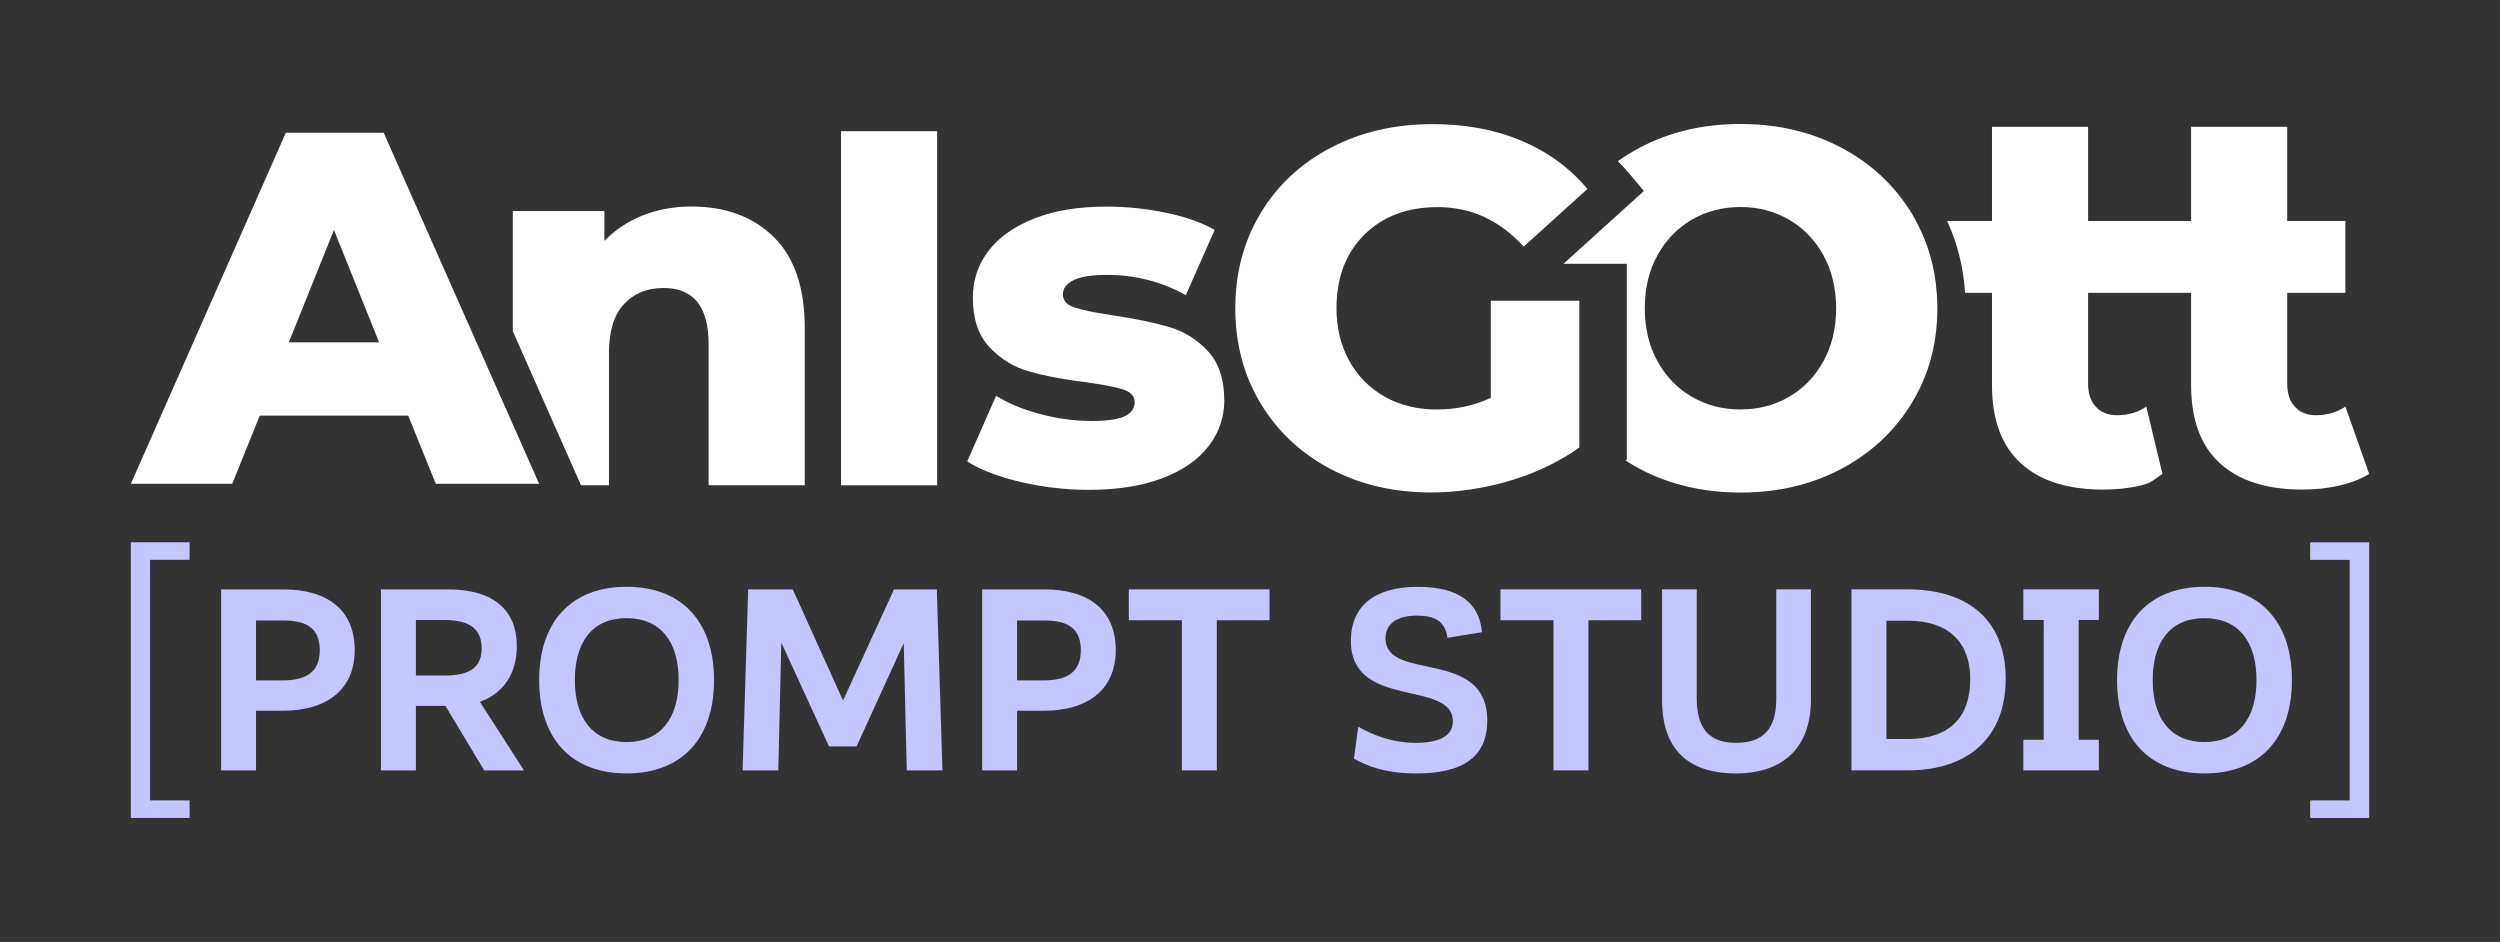
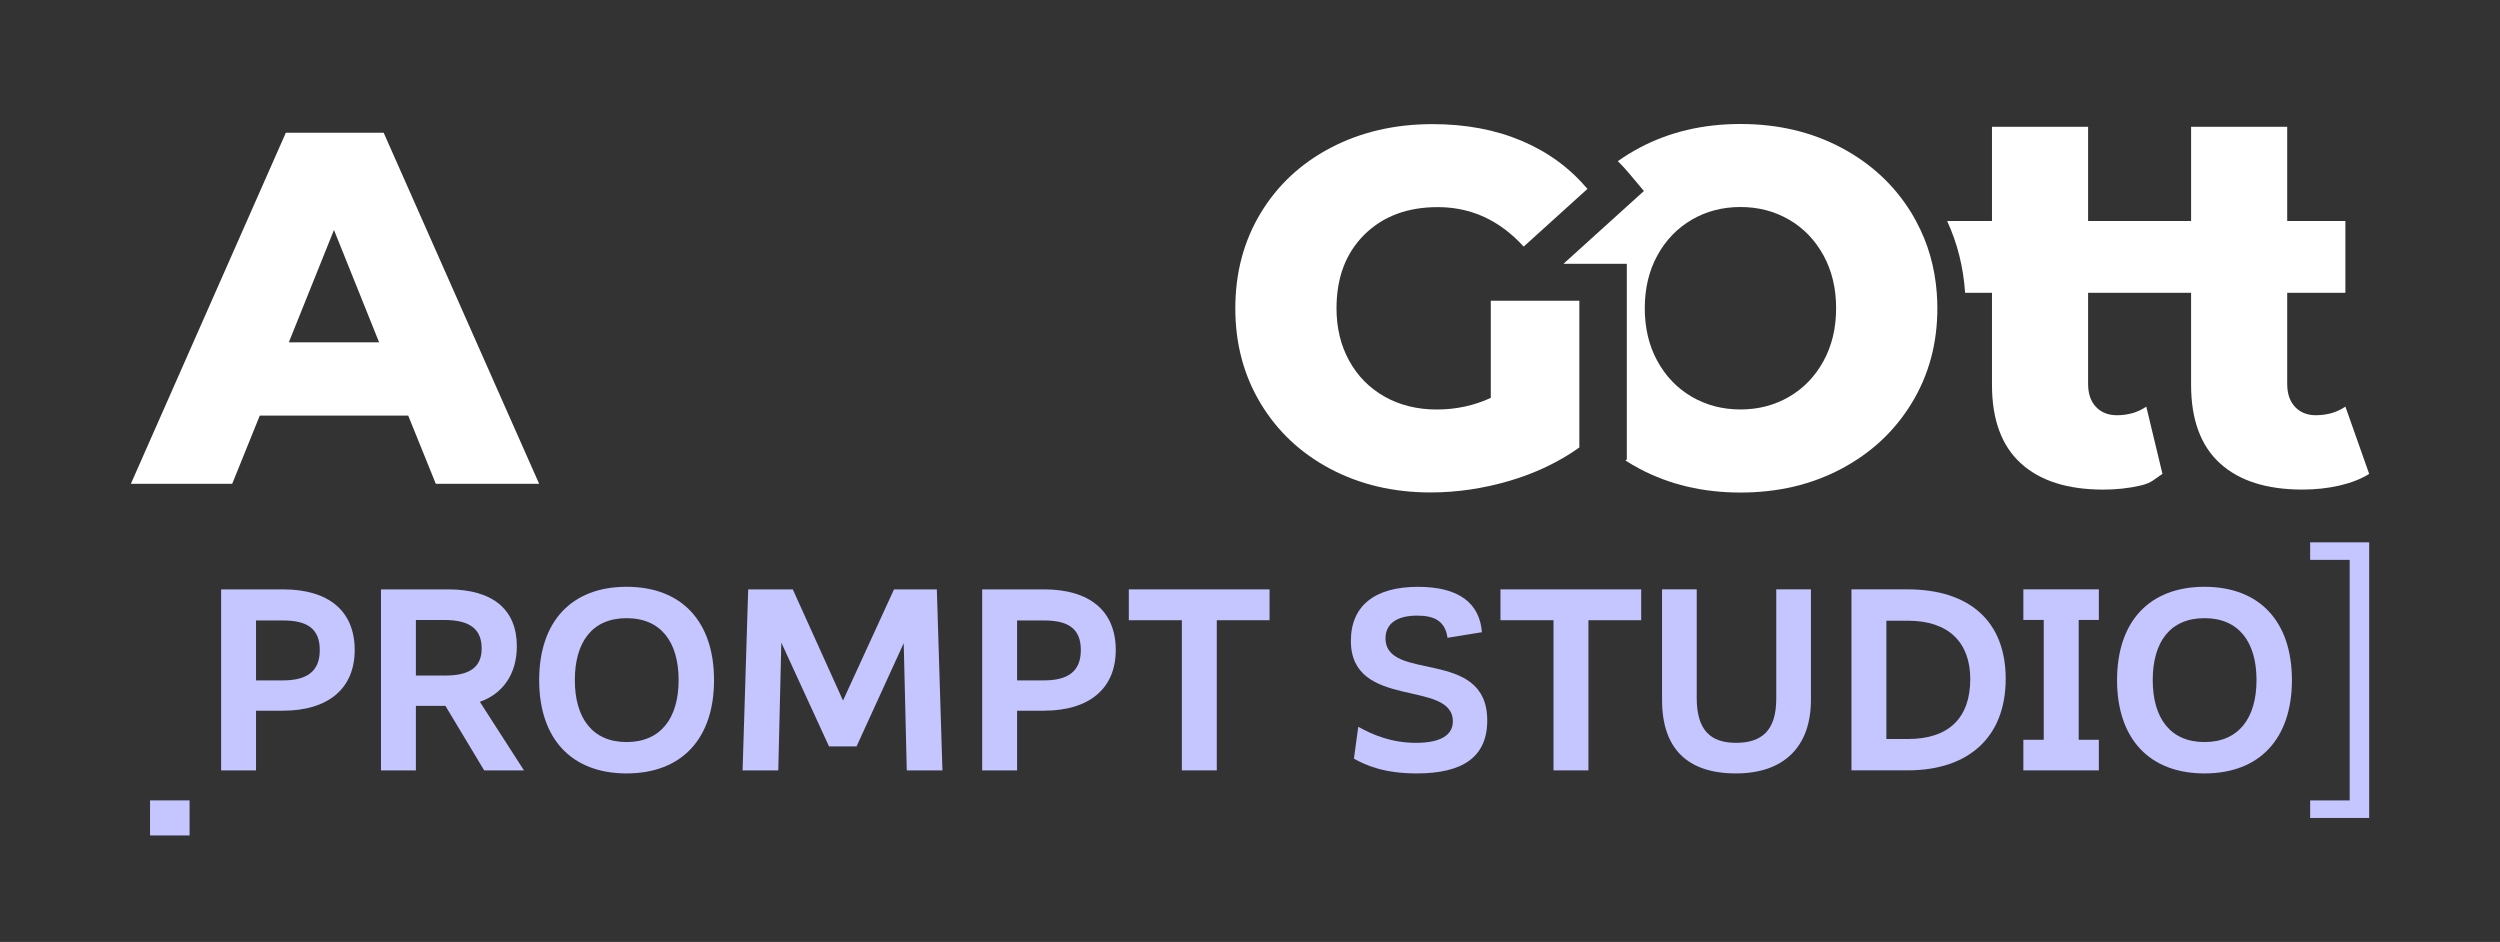
<svg xmlns="http://www.w3.org/2000/svg" id="Capa_1" viewBox="0 0 901.25 339.57">
  <rect x="0" y="0" width="901.25" height="339.57" fill="#333333" stroke="none" />
  <defs>
    <style>      .cls-1 {        fill: #fff;      }      .cls-2 {        fill: #c5c5ff;      }    </style>
  </defs>
  <g>
    <path class="cls-1" d="M93.64,149.82h53.52l9.95,24.59h37.25l-15.28-34.5-40.77-92.07h-35.26l-55.87,126.57h36.53l9.94-24.59ZM120.4,82.91l16.27,40.5h-32.55l16.27-40.5Z" />
    <path class="cls-1" d="M690.77,79.74c-.5-.92-1.01-1.84-1.56-2.74-6.14-10.1-14.6-18-25.36-23.72-10.77-5.72-22.9-8.58-36.4-8.58s-25.64,2.86-36.4,8.58c-2.76,1.46-5.36,3.07-7.81,4.82,1.46,1.45,2.86,2.97,4.19,4.56l5.2,6.2-6,5.43-22.99,20.8h22.83v70.53l-.51.37c1.64,1.05,3.33,2.05,5.09,2.99,10.77,5.72,22.9,8.58,36.4,8.58s25.64-2.86,36.4-8.58c10.77-5.72,19.22-13.62,25.36-23.72,6.14-10.1,9.21-21.47,9.21-34.12,0-1.85-.07-3.68-.21-5.47-.69-9.38-3.17-18.02-7.45-25.91ZM657.36,130.19c-3.04,5.54-7.18,9.82-12.41,12.86-5.23,3.04-11.07,4.56-17.52,4.56s-12.29-1.52-17.52-4.56c-5.23-3.04-9.37-7.33-12.41-12.86-3.04-5.53-4.56-11.89-4.56-19.07s1.52-13.53,4.56-19.07c3.04-5.53,7.18-9.82,12.41-12.86,5.23-3.04,11.07-4.56,17.52-4.56s12.28,1.52,17.52,4.56c5.23,3.04,9.37,7.33,12.41,12.86,3.04,5.54,4.56,11.89,4.56,19.07s-1.52,13.53-4.56,19.07Z" />
-     <path class="cls-1" d="M209.47,174.95h10.06v-47.78c0-7.78,1.79-13.62,5.38-17.51,3.59-3.89,8.36-5.84,14.32-5.84,10.82,0,16.23,6.75,16.23,20.24v50.88h34.65v-56.54c0-14.71-3.74-25.72-11.22-33.01-7.48-7.3-17.36-10.94-29.64-10.94-6.32,0-12.16,1.07-17.51,3.19-5.35,2.13-9.97,5.2-13.86,9.21v-10.76h-33.01v43.32l23.08,52.13,1.5,3.4Z" />
    <path class="cls-1" d="M834.94,149.7c-3.16,0-5.69-1-7.57-3.01-1.89-2.01-2.83-4.77-2.83-8.3v-32.83h20.97v-25.9h-20.97v-33.94h-34.65v33.94h-37.13v-33.94h-34.65v33.94h-16.17c3.7,8.01,5.87,16.67,6.48,25.9h9.69v33.19c0,12.52,3.47,21.95,10.4,28.27,6.93,6.32,16.84,9.48,29.73,9.48,4.74,0,9.21-.49,13.4-1.46,4.19-.97,5.01-2.37,7.93-4.19l-5.83-24.26c-3.04,2.07-6.57,3.1-10.58,3.1-3.16,0-5.69-1-7.57-3.01-1.89-2.01-2.83-4.77-2.83-8.3v-32.83h37.13v33.19c0,12.52,3.47,21.95,10.4,28.27,6.93,6.32,16.84,9.48,29.73,9.48,4.74,0,9.21-.49,13.4-1.46,4.19-.97,7.75-2.37,10.67-4.19l-8.57-24.26c-3.04,2.07-6.57,3.1-10.58,3.1Z" />
    <path class="cls-1" d="M562.83,165.47c1.27-.73,2.53-1.48,3.75-2.27.94-.61,1.86-1.24,2.77-1.89v-52.89h-31.92v35.02c-6.08,2.8-12.58,4.19-19.51,4.19s-13.31-1.55-18.78-4.65c-5.47-3.1-9.73-7.41-12.77-12.95-3.04-5.53-4.56-11.82-4.56-18.88,0-11.06,3.34-19.91,10.03-26.54,6.69-6.63,15.5-9.94,26.44-9.94,9.77,0,18.41,3.12,25.94,9.37,1.14.95,2.26,1.97,3.35,3.06.58.58,1.15,1.18,1.72,1.8l3.17-2.87,19.81-17.93c-1.36-1.62-2.8-3.15-4.3-4.61-1.01-.97-2.04-1.91-3.12-2.81-1.08-.91-2.19-1.78-3.33-2.62-3.93-2.86-8.25-5.29-12.96-7.29-9.48-4.01-20.18-6.02-32.1-6.02-13.62,0-25.84,2.83-36.66,8.48-10.82,5.65-19.27,13.53-25.35,23.62-6.08,10.09-9.12,21.52-9.12,34.29s3.04,24.2,9.12,34.29c6.08,10.09,14.47,17.96,25.17,23.62,10.7,5.65,22.73,8.48,36.11,8.48,9.48,0,18.97-1.4,28.45-4.19,6.78-2,12.99-4.63,18.65-7.87Z" />
-     <path class="cls-1" d="M441.33,144.12c0-.84-.03-1.65-.08-2.45-.03-.42-.07-.82-.11-1.22-.03-.34-.07-.68-.11-1.01-.07-.53-.15-1.05-.24-1.55-.03-.15-.06-.31-.09-.46-.11-.55-.23-1.09-.37-1.62,0-.03-.01-.07-.02-.1h0c-.95-3.63-2.57-6.7-4.9-9.17-3.95-4.2-8.6-7.08-13.95-8.66-5.35-1.58-12.1-2.98-20.24-4.19-6.45-.97-11.07-1.91-13.86-2.83-2.8-.91-4.19-2.52-4.19-4.83,0-2.07,1.28-3.74,3.83-5.02s6.57-1.91,12.04-1.91c10.21,0,19.7,2.43,28.45,7.3l10.4-23.53c-4.74-2.67-10.64-4.74-17.69-6.2-7.05-1.46-14.17-2.19-21.34-2.19-10.09,0-18.76,1.43-25.99,4.29-7.24,2.86-12.74,6.75-16.51,11.67-3.77,4.92-5.65,10.55-5.65,16.87,0,7.66,2.01,13.62,6.02,17.87,4.01,4.26,8.78,7.18,14.32,8.75,2.26.65,4.73,1.24,7.39,1.78h0s.02,0,.03,0c.9.18,1.83.36,2.77.54.12.02.24.04.36.06.83.15,1.69.3,2.56.44.2.03.41.07.61.1.81.13,1.64.25,2.48.37.24.03.47.07.71.1,1.06.15,2.13.29,3.24.43.9.12,1.75.25,2.57.37,1.2.18,2.32.36,3.37.54.73.13,1.44.26,2.1.38,2.26.44,4.11.89,5.54,1.34,1.07.34,1.94.77,2.61,1.29.22.17.42.36.6.55.18.19.34.4.47.61.4.64.6,1.37.6,2.19,0,.93-.23,1.76-.66,2.51-.14.25-.31.49-.51.72-.58.69-1.37,1.29-2.39,1.79-1.78.87-4.46,1.41-8.05,1.62-1.2.07-2.49.11-3.89.11-1.58,0-3.17-.06-4.76-.17-2.25-.16-4.51-.42-6.77-.8-1.37-.23-2.74-.5-4.11-.81-.92-.21-1.85-.43-2.78-.68-.45-.12-.89-.25-1.33-.37-.69-.2-1.37-.4-2.04-.61-.02,0-.03-.01-.05-.02,0,0-.01,0-.02,0-.43-.14-.85-.28-1.28-.42-.21-.07-.42-.14-.63-.21-.05-.02-.1-.03-.14-.05,0,0-.02,0-.03,0-.59-.21-1.17-.42-1.75-.64-.01,0-.02,0-.03-.01-.09-.04-.18-.07-.27-.11-.52-.21-1.04-.41-1.55-.63-.1-.04-.2-.09-.3-.13-.05-.02-.11-.05-.16-.07-.36-.16-.72-.32-1.08-.48-.09-.04-.18-.08-.27-.12-.21-.1-.42-.2-.63-.3,0,0,0,0,0,0-.38-.18-.75-.36-1.12-.55-.03-.02-.06-.03-.09-.05-.28-.14-.55-.29-.82-.44-.12-.06-.23-.13-.35-.19-.15-.08-.3-.16-.45-.24-.35-.2-.69-.41-1.04-.61-.2-.12-.42-.24-.62-.37l-2.9,6.59-3.52,7.99-1.76,4-1.76,4-.45,1.02.18.12.27.19.63.43c.36.21.75.42,1.13.62.57.31,1.16.61,1.76.9.3.15.59.3.9.44.68.31,1.37.62,2.09.91.17.07.35.14.53.21,1.12.45,2.3.89,3.52,1.3.77.26,1.56.51,2.36.76.3.09.6.18.9.27.57.17,1.14.33,1.73.49.2.06.4.12.6.17.1.03.2.05.3.07.79.21,1.6.41,2.43.61.41.1.83.18,1.25.27.55.12,1.09.25,1.64.36.04,0,.08.02.13.03.9.18,1.79.35,2.69.51.02,0,.05,0,.07.01.23.04.45.08.68.12,1.14.19,2.28.37,3.43.52,1.37.19,2.74.35,4.11.48h0c1.34.13,2.69.25,4.04.33.12,0,.24.01.35.02,1,.06,2.01.1,3.02.13,1.01.03,2.02.04,3.03.04h0c10.33,0,19.18-1.4,26.54-4.19,7.35-2.8,12.92-6.66,16.69-11.58.94-1.23,1.77-2.5,2.47-3.81.27-.49.51-.99.75-1.49,1.62-3.52,2.44-7.31,2.44-11.38,0,0,0,0,0-.01Z" />
-     <rect class="cls-1" x="303.19" y="47.29" width="34.65" height="127.66" />
  </g>
  <g>
    <g>
      <path class="cls-2" d="M127.87,234.34c0,13.88-9.56,21.87-25.92,21.87h-9.65v21.51h-12.59v-65.25h22.33c16.36,0,25.83,7.72,25.83,21.87ZM115.28,234.34c0-7.9-4.78-10.66-13.24-10.66h-9.74v21.6h9.65c8.55,0,13.33-3.12,13.33-10.94Z" />
      <path class="cls-2" d="M160.59,254.47h-10.66v23.25h-12.59v-65.25h24.17c16.36,0,24.81,7.44,24.81,20.5,0,9.93-4.96,17.09-13.33,20.04l15.9,24.72h-14.34l-13.97-23.25ZM149.93,243.53h10.57c8.46,0,13.14-2.76,13.14-9.74,0-6.62-3.77-10.29-13.51-10.29h-10.2v20.04Z" />
      <path class="cls-2" d="M194.37,245.18c0-21.05,11.58-33.64,31.52-33.64s31.52,12.59,31.52,33.64-11.58,33.64-31.52,33.64-31.52-12.59-31.52-33.64ZM244.64,245.18c0-13.69-6.34-22.33-18.75-22.33s-18.66,8.64-18.66,22.33,6.34,22.33,18.66,22.33,18.75-8.64,18.75-22.33Z" />
      <path class="cls-2" d="M326.89,277.72l-1.1-45.86-17,37.22h-9.93l-17.19-37.41-1.1,46.05h-12.87l2.02-65.25h16.08l18.11,40.07,18.38-40.07h15.44l2.02,65.25h-12.87Z" />
      <path class="cls-2" d="M402.23,234.34c0,13.88-9.56,21.87-25.92,21.87h-9.65v21.51h-12.59v-65.25h22.33c16.36,0,25.83,7.72,25.83,21.87ZM389.64,234.34c0-7.9-4.78-10.66-13.24-10.66h-9.74v21.6h9.65c8.55,0,13.33-3.12,13.33-10.94Z" />
      <path class="cls-2" d="M457.67,223.59h-19.02v54.13h-12.59v-54.13h-19.12v-11.12h50.73v11.12Z" />
      <path class="cls-2" d="M488.09,273.49l1.56-11.49c5.42,3.03,12.13,5.79,20.86,5.79s13.24-2.76,13.24-7.72c0-15.26-36.76-4.04-36.76-29.04,0-12.59,8.55-19.48,24.17-19.48,14.8,0,22.24,5.88,23.07,16.36l-12.41,2.02c-.83-5.97-4.59-8-10.94-8-7.35,0-11.4,2.94-11.4,8.18,0,15.9,36.49,3.31,36.67,29.41.09,13.6-9.1,19.3-25.46,19.3-11.58,0-18.2-2.85-22.61-5.33Z" />
      <path class="cls-2" d="M591.65,223.59h-19.02v54.13h-12.59v-54.13h-19.12v-11.12h50.73v11.12Z" />
      <path class="cls-2" d="M599.17,252.35v-39.89h12.5v39.15c0,11.4,4.78,16.18,14.15,16.18s14.52-4.5,14.52-15.9v-39.43h12.5v39.89c0,16.64-9.56,26.47-27.02,26.47s-26.65-8.91-26.65-26.47Z" />
      <path class="cls-2" d="M723.05,244.72c0,21.14-13.51,32.99-35.29,32.99h-20.31v-65.25h20.13c22.7,0,35.48,11.76,35.48,32.26ZM710.28,244.82c0-13.14-7.72-21.05-22.43-21.05h-7.81v42.64h7.81c14.7,0,22.43-7.63,22.43-21.6Z" />
      <path class="cls-2" d="M749.37,223.49v43.2h7.26v11.03h-27.21v-11.03h7.35v-43.2h-7.35v-11.03h27.21v11.03h-7.26Z" />
      <path class="cls-2" d="M763.2,245.18c0-21.05,11.58-33.64,31.52-33.64s31.52,12.59,31.52,33.64-11.58,33.64-31.52,33.64-31.52-12.59-31.52-33.64ZM813.47,245.18c0-13.69-6.34-22.33-18.75-22.33s-18.66,8.64-18.66,22.33,6.34,22.33,18.66,22.33,18.75-8.64,18.75-22.33Z" />
    </g>
-     <path class="cls-2" d="M54.09,201.82v86.72h14.25v6.32h-21.18v-99.37h21.18v6.32h-14.25Z" />
+     <path class="cls-2" d="M54.09,201.82v86.72h14.25v6.32h-21.18h21.18v6.32h-14.25Z" />
    <path class="cls-2" d="M854.09,294.87h-21.28v-6.32h14.25v-86.72h-14.25v-6.32h21.28v99.37Z" />
  </g>
</svg>